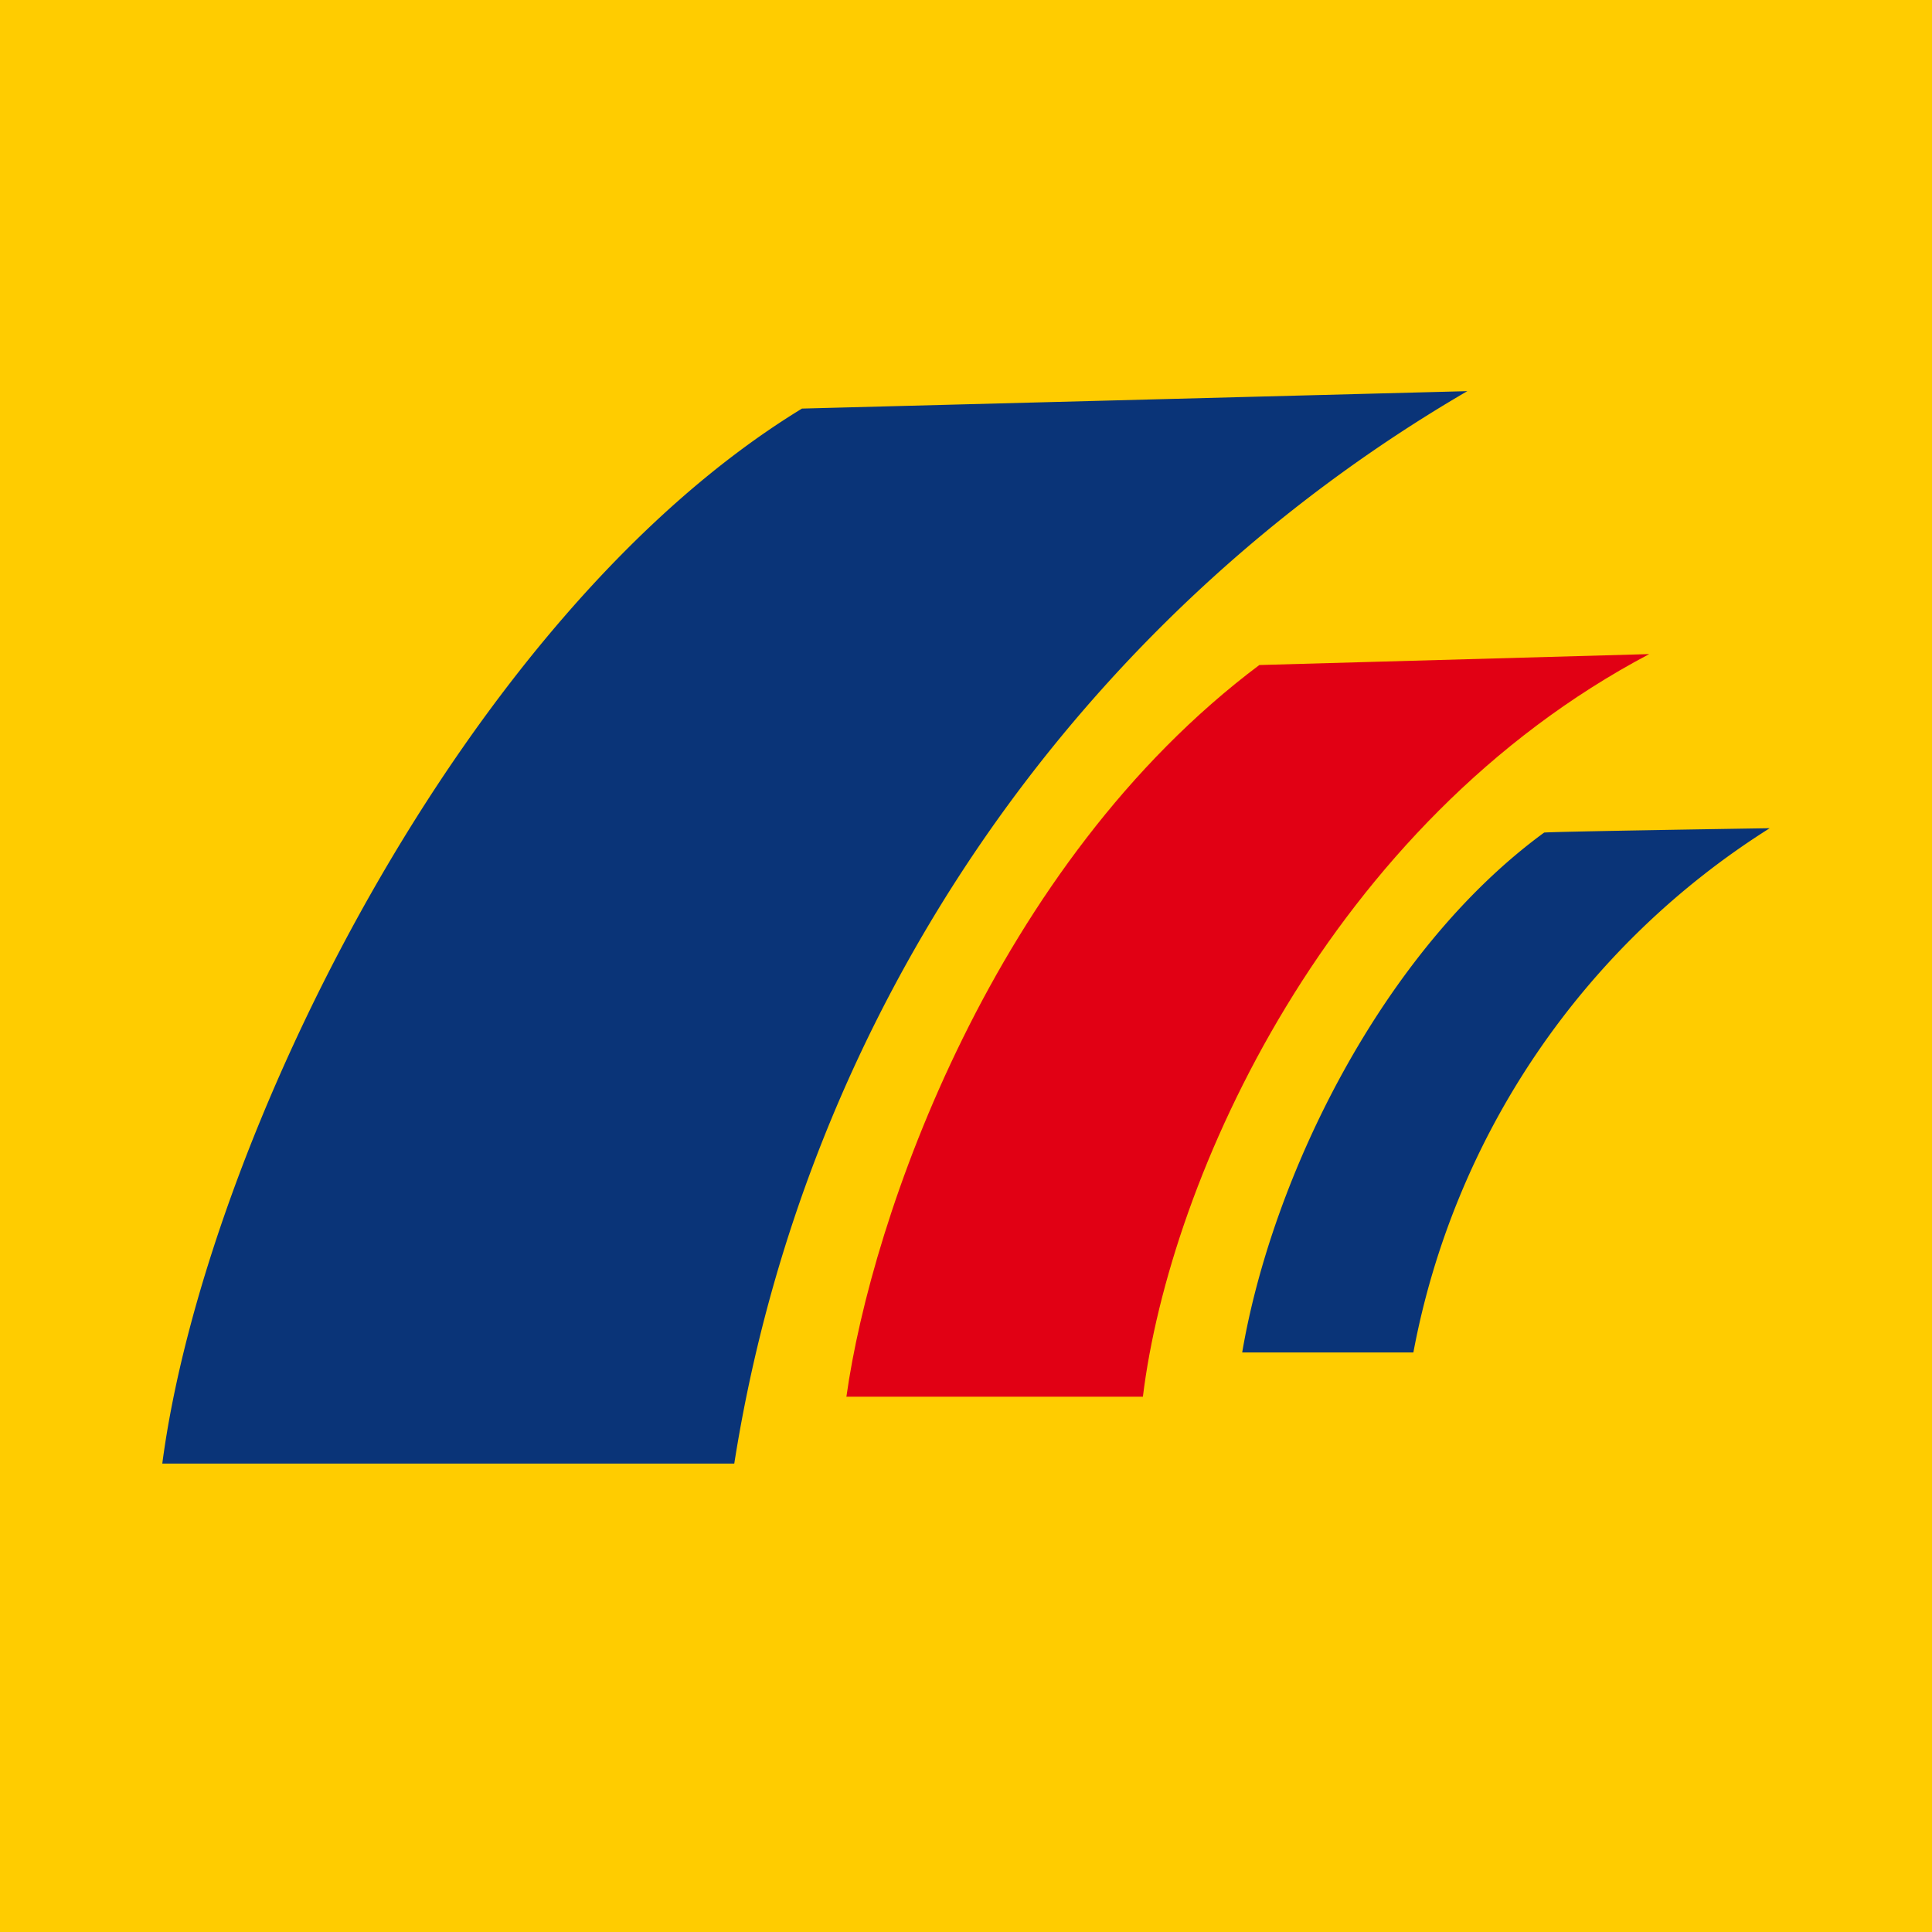
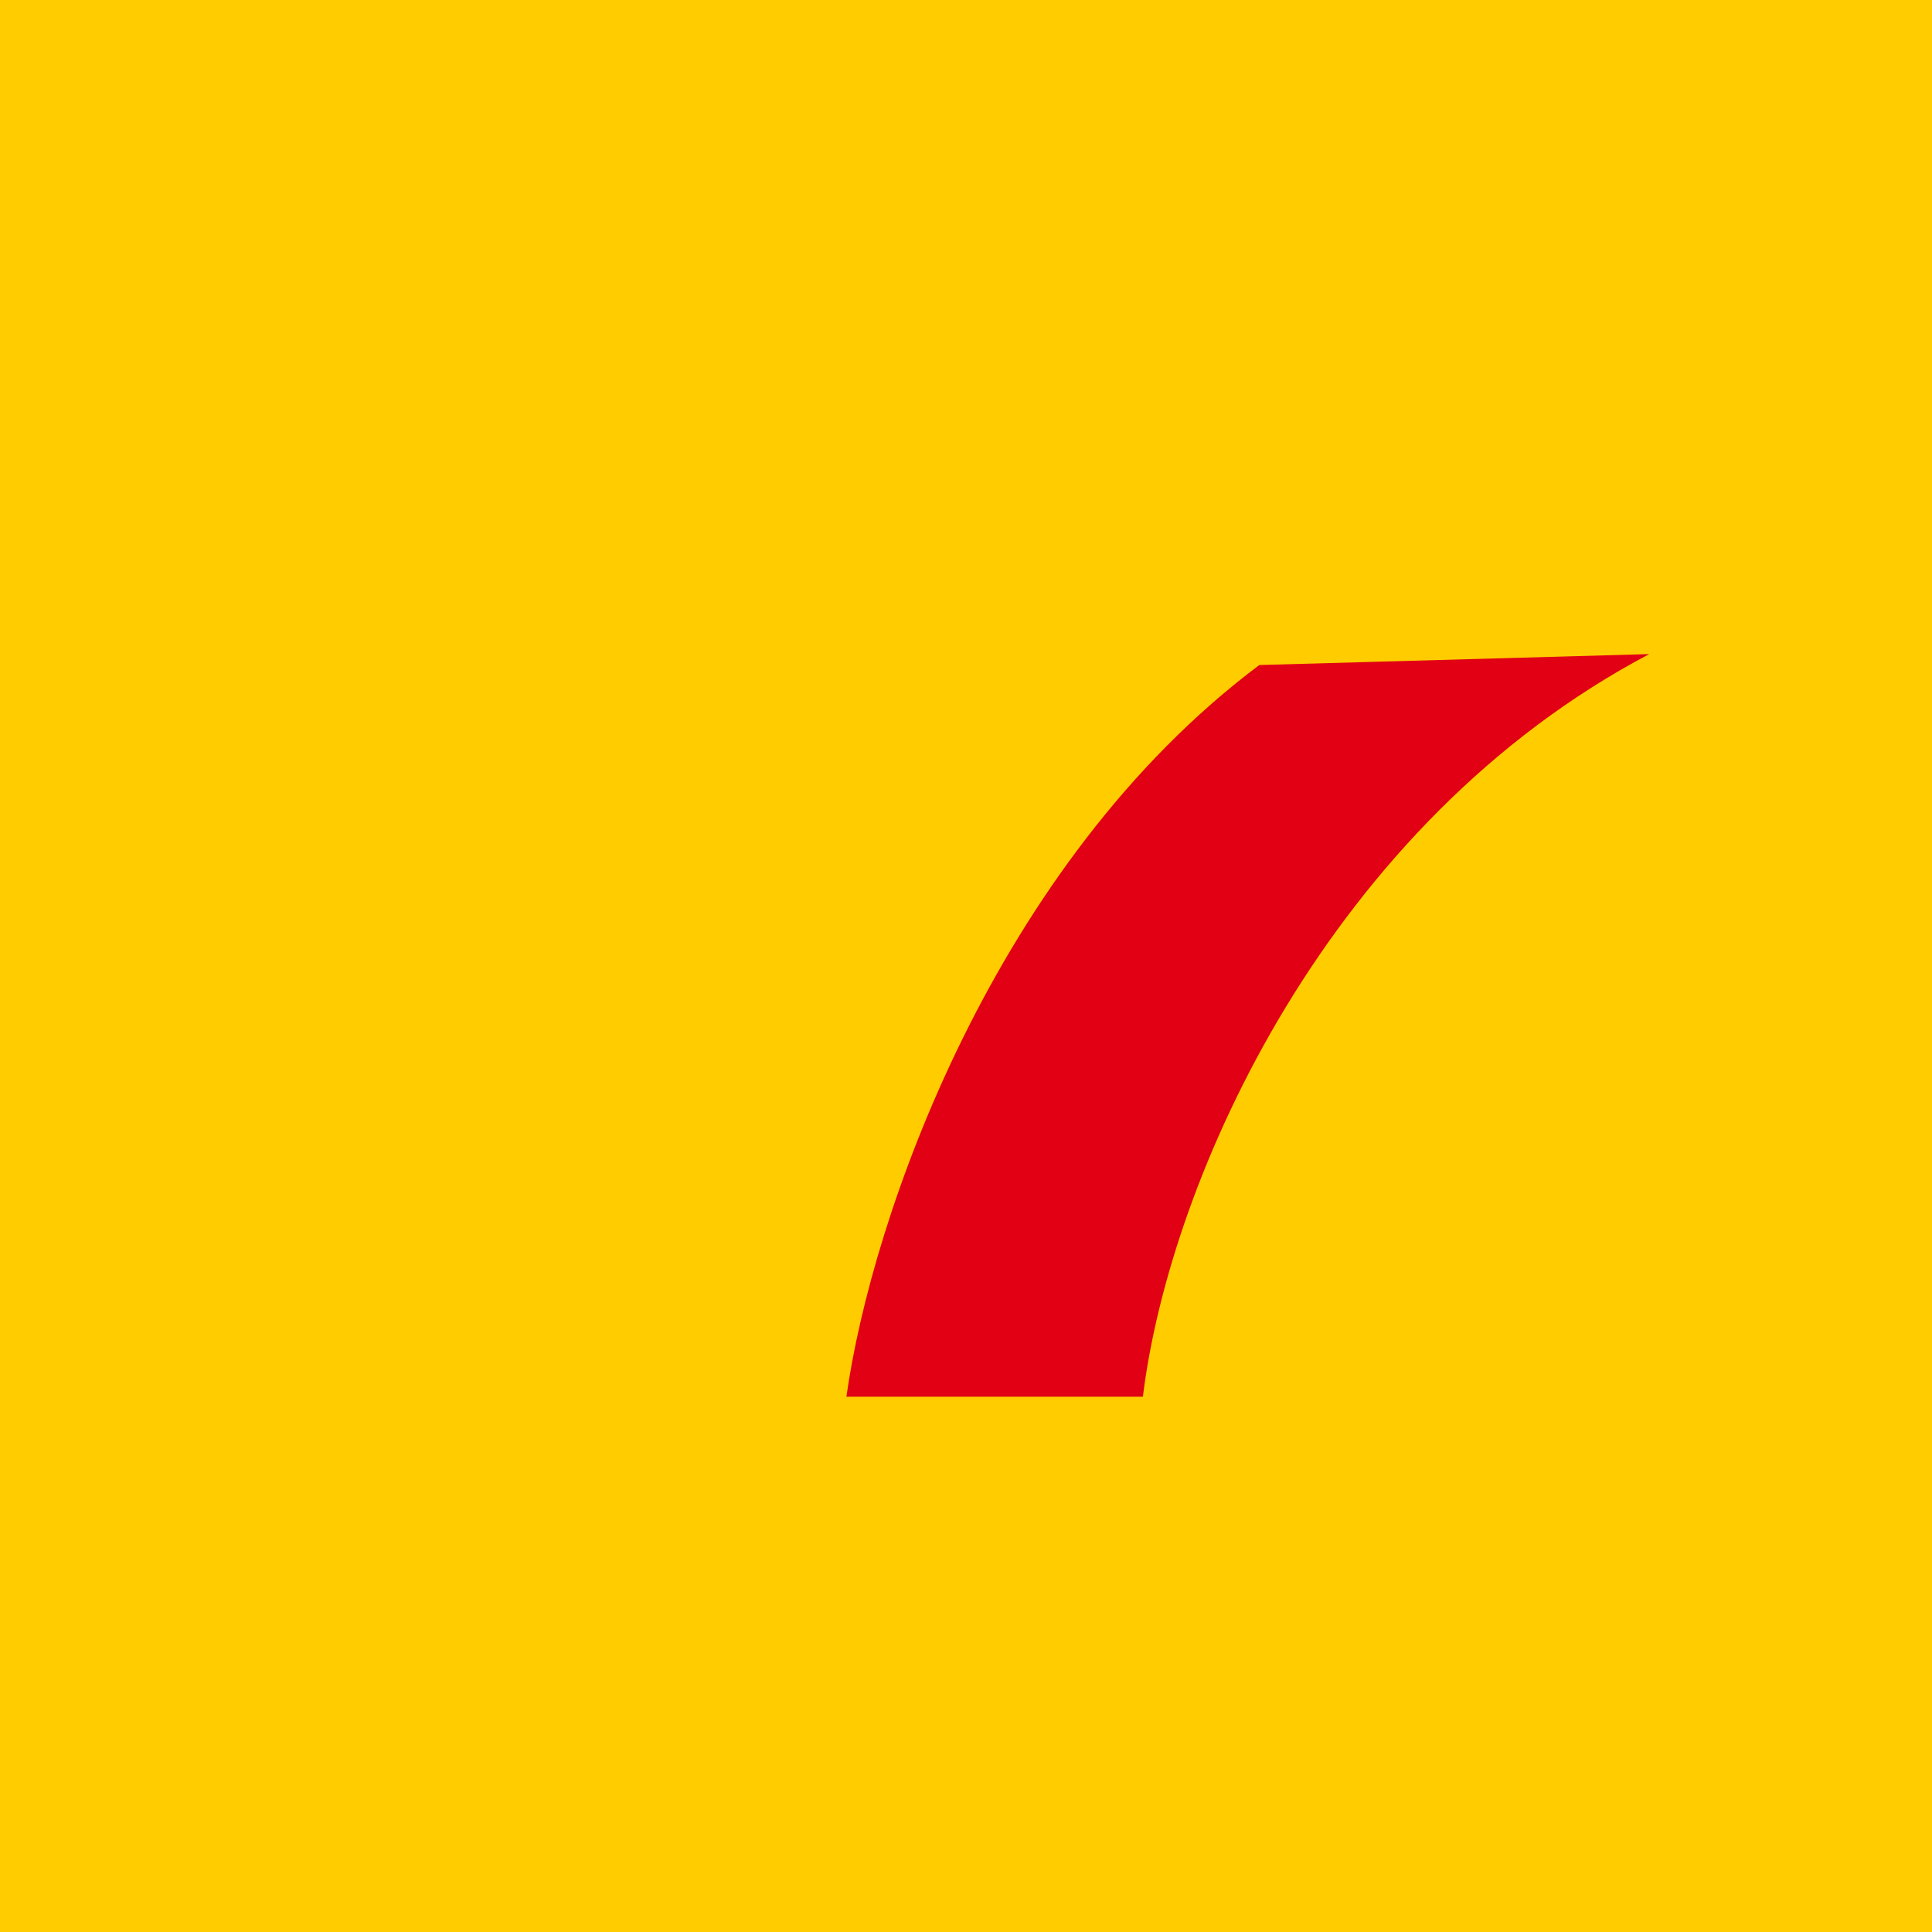
<svg xmlns="http://www.w3.org/2000/svg" id="Ebene_1" viewBox="0 0 500 500">
  <defs>
    <style>.cls-1{fill:#fc0}.cls-3{fill:#0a3478}</style>
  </defs>
  <path class="cls-1" d="M0 0h500v500H0V0z" />
-   <path class="cls-1" d="m272.82 268.16 2.88-.15-.17-3.18 4.74-1.75.25 4.68 3.43-.18.18 3.43-3.43.18.27 5.22c.09 1.71.54 2.56 2.09 2.48.5-.05 1-.14 1.49-.27l.33 3.17c-1.01.21-2.03.36-3.06.43-4.38.23-5.54-1.65-5.72-5.02l-.3-5.77-2.8.15-.18-3.43Zm-73.77 9.79c-.11-2.12-1.45-3.8-3.66-3.68-2.5.13-3.43 2.25-3.53 4.06l7.18-.38Zm-7.08 2.28a4.541 4.541 0 0 0 4.7 4.39h.12c1.52-.14 2.98-.69 4.2-1.61l.13 2.56c-1.35.68-2.82 1.06-4.33 1.13-4.93.26-7.34-2.62-7.58-7.13-.21-4.11 2.22-7.15 6.13-7.36 4.63-.24 6.3 3.05 6.53 7.51l-9.9.52Zm-7.57-10.24-3 .16-.15-2.88 3-.16.15 2.88Zm-2.68 3.25 2.68-.14.73 13.88-2.68.14-.73-13.88Zm-15.38 7.71c.06 2.18 1.36 5.19 4.11 5.05 2.88-.15 3.93-3.07 3.81-5.38-.14-2.58-1.61-5.15-4.38-5.01-2.77.14-3.73 2.81-3.54 5.34m8.29 4.61h-.05a5.593 5.593 0 0 1-4.61 2.54c-4.19.22-6.15-3.42-6.35-7.2-.19-3.73 1.59-7.12 5.62-7.33 1.82-.26 3.63.5 4.71 1.99h.05l-.44-8.44 2.56-.13 1.07 20.41-2.45.13-.1-1.96Zm-23.28-4.57 3.21-.17.3-3.56-3.21.17-.3 3.56Zm6.27-11.62-.49 5.7 2.59-.13.11 2.07-2.88.15-.3 3.56 2.59-.13.11 2.07-2.88.15-.49 5.7-2.07.11.49-5.7-3.21.17-.49 5.7-2.07.11.49-5.7-2.59.13-.11-2.07 2.88-.15.3-3.56-2.61.14-.11-2.07 2.91-.15.49-5.7 2.07-.11-.49 5.7 3.21-.17.49-5.7 2.07-.11Zm59.91 8.65c-.1-1.88-1.24-3.45-3.15-3.35-1.8.09-2.91 1.74-2.8 3.86.11 2.07 1.55 3.55 3.18 3.46 1.85-.1 2.88-1.71 2.77-3.97m5.06-.37c.22 4.19-1.86 7.79-6.07 8.01-1.8.21-3.57-.59-4.61-2.08h-.05l.38 7.32-4.9.26-1.02-19.5 4.52-.24.13 2.56h.05c.95-1.97 2.95-3.2 5.13-3.16 3.92-.2 6.26 3.41 6.44 6.84m12.67.4c-.63 0-1.34-.01-2.07.03-1.66.09-2.94.67-2.87 2.03.05.98.95 1.5 2.1 1.44a3.192 3.192 0 0 0 2.84-3.51m.68 6.27c-.07-.76-.19-1.49-.23-2.23h-.05a4.884 4.884 0 0 1-4.36 2.8c-2.8.15-5.38-1.11-5.54-4.18-.23-4.33 4.45-5.09 7.06-5.23.77-.04 1.53-.01 2.3.07-.13-1.93-1.6-2.37-3.37-2.28a9.24 9.24 0 0 0-4.46 1.3l-.26-3.32c1.76-.8 3.67-1.24 5.61-1.3 3.62-.19 6.83 1.2 7.06 5.52l.28 5.28c.04 1.12.19 2.24.45 3.33l-4.49.24Zm8.23-.79c1.69.42 3.44.56 5.18.41 3.21-.17 6.56-1.3 6.36-5.08-.28-5.39-7.48-3.26-7.6-5.47-.04-.79 1.15-1.04 2.21-1.1 1.33-.07 2.66.19 3.86.75l.2-3.42c-1.62-.5-3.33-.69-5.02-.56-2.83.15-5.97 1.65-5.8 4.92.27 5.12 7.14 3.06 7.27 5.46.05.98-.92 1.19-1.93 1.25-1.58.06-3.16-.19-4.65-.74l-.09 3.58Zm15.32-.8c1.69.42 3.44.56 5.18.41 3.21-.17 6.56-1.3 6.36-5.08-.28-5.39-7.48-3.26-7.6-5.47-.04-.79 1.14-1.04 2.21-1.1 1.33-.07 2.66.19 3.86.75l.2-3.42c-1.62-.5-3.33-.69-5.02-.55-2.83.15-5.97 1.65-5.8 4.91.27 5.12 7.15 3.06 7.27 5.46.05.98-.92 1.19-1.92 1.25-1.58.06-3.16-.19-4.65-.74l-.09 3.58Zm40.75-8.79c-.08-2.51-1.3-5.09-4.08-4.94s-3.97 2.86-3.83 5.44c.12 2.31 1.47 5.11 4.35 4.96 2.75-.14 3.73-3.28 3.56-5.45m-11.18-12.87 2.56-.13.44 8.44h.05a4.961 4.961 0 0 1 4.48-2.48c4.03-.21 6.16 2.98 6.35 6.71.2 3.81-1.37 7.6-5.56 7.82a5.57 5.57 0 0 1-4.85-2.04h-.05l.1 1.96-2.45.13-1.07-20.41Zm26.36 12.45c-.54.03-1.09 0-1.63.03-1.39.07-4.8.47-4.68 2.92a2.442 2.442 0 0 0 2.7 2.12c1.94.1 3.59-1.39 3.69-3.32 0-.17 0-.35-.01-.52l-.06-1.22Zm-7.92-5.89a8.877 8.877 0 0 1 4.5-1.55c3.97-.21 5.68 1.67 5.88 5.45l.3 5.74c.03.91.11 1.82.25 2.71l-2.39.13-.09-1.8h-.05a5.125 5.125 0 0 1-4.19 2.35c-2.99.16-5.16-1.04-5.32-4.06-.18-3.48 3.57-4.77 6.21-4.91 1.01-.05 1.72-.09 2.72-.09-.12-2.39-1.06-3.57-3.62-3.44a6.52 6.52 0 0 0-3.95 1.63l-.25-2.17Zm15.92 12.1 2.56-.13-.34-6.42c-.18-3.37 1.01-5.78 3.92-5.94 2.24.02 3.03 1.56 3.2 4.8l.38 7.18 2.56-.13-.43-8.24c-.19-3.73-1.92-5.87-5.51-5.69a4.982 4.982 0 0 0-4.41 2.77h-.05l-.12-2.2-2.48.13.73 13.88Zm16.64-21.33 1.07 20.41 2.56-.13-.37-7.13 6.58 6.8 3.67-.19-7.67-7.35 6.13-6.49-3.48.18-5.28 5.93-.64-12.16-2.56.13Z" />
-   <path class="cls-3" d="m207.55 105.74 172.19-4.51C278 160.53 208.34 262.45 190.03 378.77H42c10.85-82.59 77.79-219.45 165.55-273.03M458 214.34a205.046 205.046 0 0 0-92.22 135.67h-44.3c7.67-45.22 36.12-103.79 78.13-134.53.36-.25 58.38-1.14 58.38-1.14" />
  <path d="m325.91 172.11 100.9-2.83c-82.83 43.73-124.09 135.51-131.03 192.18h-76.73c6.49-46.47 38.29-137.93 106.86-189.35" style="fill:#e10014" />
</svg>